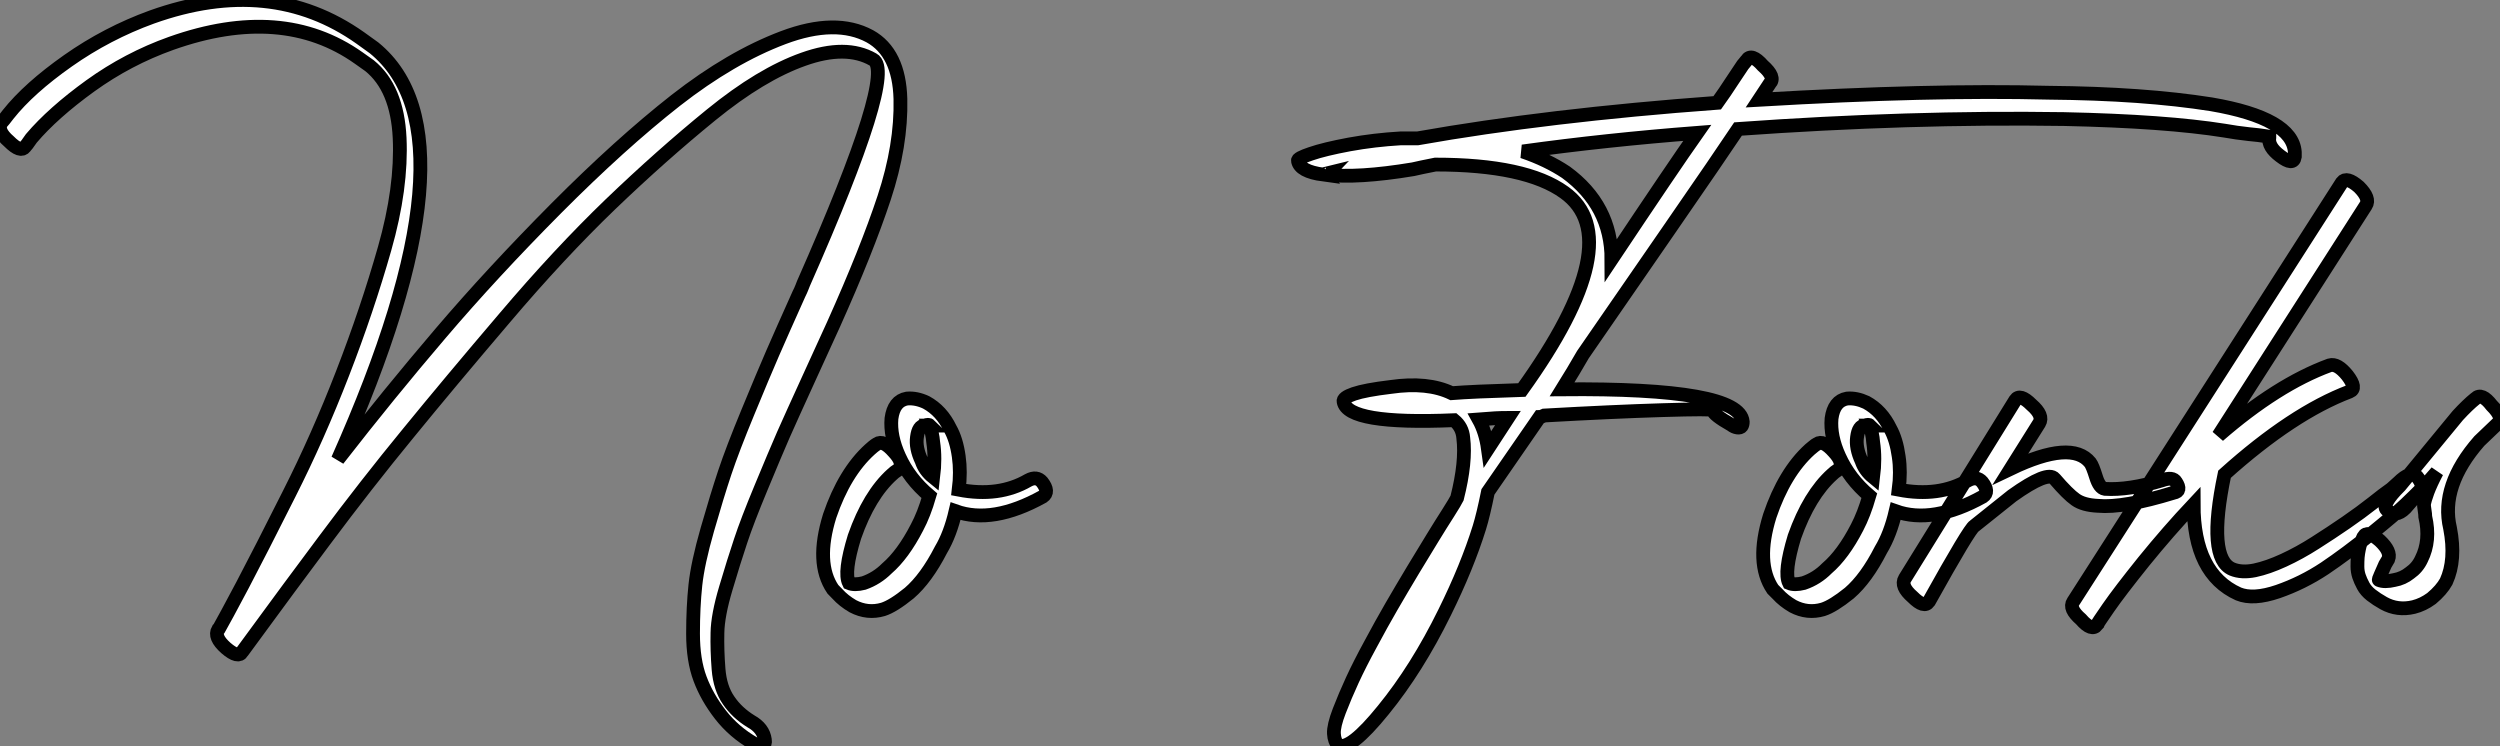
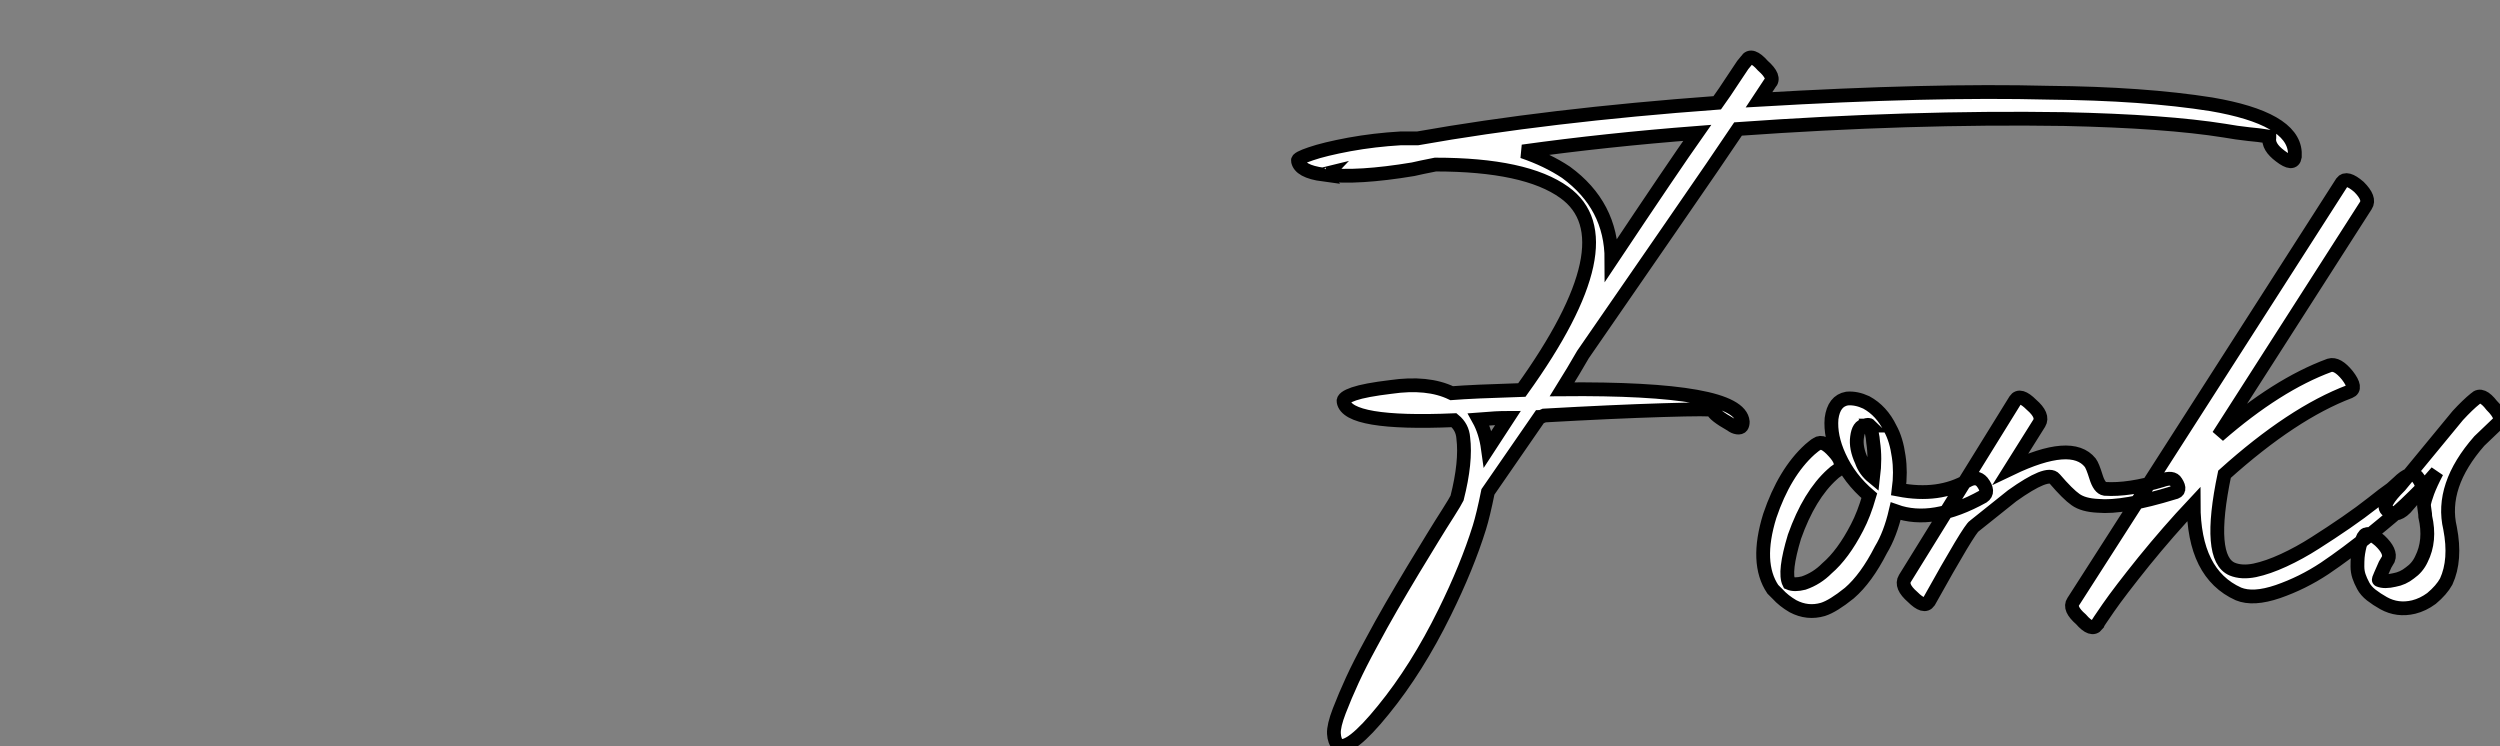
<svg xmlns="http://www.w3.org/2000/svg" viewBox="-15.433 -52.255 181.313 54.104">
  <rect x="-15.433" y="-52.255" width="181.313" height="54.104" fill="#808080" stroke="none" />
-   <path d="M-13.61-41.61L-13.61-41.61Q-13.55-41.66-13.16-42.22L-13.16-42.22Q-11.59-44.07-8.88-46.03Q-6.16-47.99-3.02-49.11L-3.02-49.11Q5.04-51.97 10.58-48.05L10.58-48.05Q10.92-47.82 11.37-47.49L11.37-47.49Q13.38-45.86 13.55-42.25Q13.72-38.64 12.46-34.22Q11.20-29.79 9.41-25.17Q7.62-20.55 5.54-16.44Q3.47-12.32 2.16-9.83Q0.84-7.34 0.45-6.66L0.45-6.66L0.39-6.61Q0.06-6.05 0.95-5.26Q1.85-4.48 2.13-4.98L2.13-4.98Q2.91-6.05 3.98-7.50Q5.04-8.96 8.09-13.05Q11.14-17.14 14.17-20.83Q17.19-24.53 21.17-29.20Q25.14-33.88 28.84-37.44Q32.54-40.99 36.15-43.93Q39.76-46.87 42.84-47.96Q45.92-49.06 47.88-47.94L47.88-47.94Q49.62-47.04 42.84-31.70L42.84-31.70Q42.78-31.53 42.73-31.42Q42.67-31.30 42.62-31.16Q42.56-31.02 42.50-30.91L42.50-30.91Q41.27-28.17 40.60-26.63Q39.93-25.09 38.81-22.37Q37.69-19.66 37.13-17.98Q36.57-16.30 35.87-13.86Q35.17-11.42 35-9.83Q34.83-8.23 34.83-6.30Q34.83-4.37 35.34-3.02Q35.84-1.68 36.82-0.42Q37.80 0.84 39.26 1.68L39.26 1.68Q39.65 1.90 39.87 1.82Q40.10 1.74 40.04 1.40L40.04 1.40Q39.93 0.56 39.03 0.06L39.03 0.06Q38.02-0.56 37.41-1.46Q36.79-2.35 36.68-3.72Q36.57-5.10 36.60-6.36Q36.62-7.62 37.21-9.60Q37.80-11.59 38.28-13.02Q38.75-14.45 39.76-16.88Q40.77-19.32 41.38-20.72Q42-22.12 43.23-24.81Q44.46-27.50 45.02-28.73L45.02-28.73Q47.43-34.10 48.69-37.91Q49.95-41.72 49.87-45.08Q49.78-48.44 47.66-49.62L47.66-49.62Q45.19-50.96 41.38-49.53Q37.58-48.10 33.57-44.97Q29.57-41.83 24.92-37.16Q20.27-32.48 16.52-28.08Q12.77-23.69 9.07-18.93L9.07-18.93Q19.54-42.39 11.70-48.78L11.70-48.78Q11.54-48.89 11.20-49.14Q10.86-49.39 10.70-49.50L10.70-49.50Q4.20-54.10-4.42-51.02L-4.42-51.02Q-7.67-49.84-10.50-47.85Q-13.33-45.86-14.84-43.96L-14.84-43.96Q-15.18-43.51-15.34-43.34L-15.34-43.34Q-15.68-42.78-14.78-42L-14.78-42Q-13.94-41.16-13.61-41.61ZM48.16-20.05L48.16-20.05Q48.05-19.99 47.88-19.85Q47.71-19.71 47.66-19.66L47.66-19.66Q45.81-17.98 44.74-14.84L44.74-14.84Q43.68-11.42 44.97-9.52L44.97-9.52L45.30-9.18Q45.75-8.68 46.42-8.29L46.42-8.29Q47.49-7.73 48.61-8.06L48.61-8.06Q49.34-8.29 50.51-9.24L50.51-9.24Q51.74-10.30 52.81-12.38L52.81-12.38Q53.48-13.50 53.87-15.18L53.87-15.18Q56.56-14.22 60.20-16.24L60.20-16.24Q60.70-16.58 60.14-17.30L60.14-17.30Q59.75-17.75 59.14-17.42L59.14-17.42Q57.01-16.18 54.10-16.74L54.10-16.74Q54.26-18.03 54.10-19.15L54.10-19.15Q53.93-20.38 53.48-21.17L53.48-21.17Q52.86-22.46 51.74-23.07L51.74-23.07Q51.02-23.41 50.34-23.35L50.34-23.35Q49.39-23.18 49.22-21.90L49.22-21.90Q49.11-20.61 49.78-19.15L49.78-19.15Q50.51-17.53 51.97-16.30L51.97-16.30Q51.58-14.95 51.07-14L51.07-14Q50.06-12.04 48.89-11.03L48.89-11.03Q48.16-10.30 47.21-9.97L47.21-9.97Q46.54-9.80 46.14-9.97L46.14-9.97Q45.75-10.75 46.54-13.33L46.54-13.33Q47.60-16.35 49.28-17.86L49.28-17.86Q49.39-17.98 49.73-18.20L49.73-18.20Q50.18-18.65 49.39-19.49L49.39-19.49Q48.61-20.38 48.16-20.05ZM52.25-17.64L52.25-17.64Q51.63-18.14 51.41-18.82L51.41-18.82Q50.96-19.77 51.07-20.55L51.07-20.55Q51.18-21.39 51.63-21.39L51.63-21.39Q51.91-21.50 52.02-21.39L52.02-21.39L51.97-21.39Q52.19-20.89 52.25-20.16L52.25-20.16Q52.42-19.04 52.25-17.64ZM52.02-21.39L52.02-21.39Z" fill="white" stroke="black" transform="scale(1,1)" />
  <path d="M111.24-47.88L111.24-47.88L110.96-47.54Q110.74-47.21 110.20-46.40Q109.67-45.58 109.11-44.80L109.11-44.80Q96.85-43.90 87.38-42.22L87.38-42.22L86.15-42.22Q84.25-42.11 82.43-41.78Q80.61-41.44 79.63-41.10Q78.65-40.77 78.70-40.60L78.70-40.60Q78.82-39.82 80.55-39.59L80.55-39.59L80.50-39.65Q80.66-39.70 80.94-39.76L80.94-39.76Q80.78-39.59 80.72-39.59L80.72-39.59Q83.02-39.31 87.05-39.98L87.05-39.98Q87.55-40.10 88.67-40.32L88.67-40.32Q95.22-40.32 98.02-38.30L98.02-38.30Q102.78-34.89 94.94-23.97L94.94-23.97Q91.36-23.86 89.85-23.74L89.85-23.74Q88.11-24.58 85.42-24.19L85.42-24.19Q83.58-23.97 82.76-23.69Q81.95-23.41 82.01-23.13L82.01-23.13Q82.29-21.45 90.02-21.78L90.02-21.78Q90.63-21.28 90.69-20.50L90.69-20.50Q90.91-18.76 90.24-16.13L90.24-16.13Q90.13-15.90 89.60-15.06Q89.06-14.22 88.48-13.27Q87.89-12.32 87.05-10.92Q86.21-9.52 85.48-8.26Q84.75-7 83.97-5.54Q83.18-4.09 82.65-2.94Q82.12-1.79 81.70-0.70Q81.28 0.39 81.31 0.95Q81.34 1.51 81.62 1.79L81.62 1.79Q82.46 2.24 84.89-0.76Q87.33-3.75 89.34-7.84L89.34-7.84Q90.97-11.14 91.86-14L91.86-14Q92.14-14.90 92.48-16.58L92.48-16.58L96.23-22.01Q96.34-22.01 96.57-22.12L96.57-22.12Q101.55-22.40 105.16-22.51Q108.78-22.62 108.78-22.51L108.78-22.51Q108.83-22.18 110.12-21.45L110.12-21.45Q110.34-21.28 110.57-21.25Q110.79-21.22 110.88-21.34Q110.96-21.45 110.96-21.67L110.96-21.67Q110.74-24.14 97.86-24.02L97.86-24.02Q98.70-25.37 99.37-26.54L99.37-26.54Q101.61-29.79 105.50-35.42Q109.39-41.05 110.62-42.90L110.62-42.90Q123.11-43.79 134.26-43.62L134.26-43.62Q141.65-43.46 145.90-42.78L145.90-42.78Q146.80-42.62 147.64-42.53Q148.48-42.45 148.82-42.39L148.82-42.39L149.15-42.34L149.15-42.28Q149.04-41.61 149.94-40.94L149.94-40.94Q150.89-40.21 151.00-40.88L151.00-40.88L151.00-41.16L151.00-41.22Q150.83-43.68 144.95-44.69L144.95-44.69Q140.02-45.47 133.14-45.53L133.14-45.53Q124.62-45.75 112.14-45.02L112.14-45.02L112.92-46.20Q113.37-46.65 112.42-47.49L112.42-47.49Q111.58-48.44 111.24-47.88ZM101.44-33.43L101.44-33.43Q101.44-37.35 98.14-39.76L98.14-39.76Q96.79-40.66 95.00-41.27L95.00-41.27Q101.05-42.11 107.66-42.62L107.66-42.62Q105.92-40.15 101.44-33.43ZM93.94-21.95L92.48-19.71Q92.31-20.94 91.81-21.84L91.81-21.84Q93.15-21.95 93.94-21.95L93.94-21.95ZM116.34-20.05L116.34-20.05Q116.22-19.99 116.06-19.85Q115.89-19.71 115.83-19.66L115.83-19.66Q113.98-17.98 112.92-14.84L112.92-14.84Q111.86-11.42 113.14-9.52L113.14-9.52L113.48-9.18Q113.93-8.68 114.60-8.29L114.60-8.29Q115.66-7.73 116.78-8.06L116.78-8.06Q117.51-8.29 118.69-9.24L118.69-9.24Q119.92-10.30 120.98-12.38L120.98-12.38Q121.66-13.50 122.05-15.18L122.05-15.18Q124.74-14.22 128.38-16.24L128.38-16.24Q128.88-16.58 128.32-17.30L128.32-17.30Q127.93-17.75 127.31-17.42L127.31-17.42Q125.18-16.18 122.27-16.74L122.27-16.74Q122.44-18.03 122.27-19.15L122.27-19.15Q122.10-20.38 121.66-21.17L121.66-21.17Q121.04-22.46 119.92-23.07L119.92-23.07Q119.19-23.41 118.52-23.35L118.52-23.35Q117.57-23.18 117.40-21.90L117.40-21.90Q117.29-20.61 117.96-19.15L117.96-19.15Q118.69-17.53 120.14-16.30L120.14-16.30Q119.75-14.95 119.25-14L119.25-14Q118.24-12.04 117.06-11.03L117.06-11.03Q116.34-10.30 115.38-9.97L115.38-9.97Q114.71-9.80 114.32-9.97L114.32-9.97Q113.93-10.75 114.71-13.33L114.71-13.33Q115.78-16.35 117.46-17.86L117.46-17.86Q117.57-17.98 117.90-18.20L117.90-18.20Q118.35-18.65 117.57-19.49L117.57-19.49Q116.78-20.38 116.34-20.05ZM120.42-17.64L120.42-17.64Q119.81-18.14 119.58-18.82L119.58-18.82Q119.14-19.77 119.25-20.55L119.25-20.55Q119.36-21.39 119.81-21.39L119.81-21.39Q120.09-21.50 120.20-21.39L120.20-21.39L120.14-21.39Q120.37-20.89 120.42-20.16L120.42-20.16Q120.59-19.04 120.42-17.64ZM120.20-21.39L120.20-21.39ZM130.73-23.24L130.73-23.24L122.72-10.30Q122.38-9.74 123.28-8.96L123.28-8.96Q124.12-8.12 124.46-8.62L124.46-8.62Q127.42-13.94 127.76-14.11L127.76-14.11Q127.76-14.11 130.50-16.30L130.50-16.30Q133.08-18.14 133.58-17.53L133.58-17.53Q134.54-16.41 135.10-16.02Q135.66-15.62 136.72-15.57L136.72-15.57Q138.57-15.40 142.21-16.52L142.21-16.52Q142.82-16.63 142.38-17.30L142.38-17.30Q142.15-17.70 141.37-17.42L141.37-17.42Q138.96-16.69 137.22-16.80L137.22-16.80Q136.83-16.86 136.58-17.67Q136.33-18.48 136.16-18.70L136.16-18.70Q134.82-20.38 130.39-18.26L130.39-18.26L132.46-21.56Q132.80-22.12 131.90-22.90L131.90-22.90Q131.06-23.74 130.73-23.24ZM154.42-39.03L154.42-39.03L135.04-8.79L134.93-8.62Q134.59-8.12 135.49-7.34L135.49-7.34Q136.27-6.44 136.66-6.94L136.66-6.94Q136.66-7 137.48-8.18Q138.29-9.35 140.05-11.54Q141.82-13.72 143.66-15.68L143.66-15.68Q143.66-10.64 146.91-9.18L146.91-9.18Q147.98-8.74 149.77-9.35Q151.56-9.97 153.16-11.03Q154.75-12.10 156.54-13.55Q158.34-15.01 159.04-15.68Q159.74-16.35 160.07-16.69Q160.41-17.02 159.85-17.70L159.85-17.70Q159.40-18.14 158.50-17.25L158.50-17.25L158.00-16.80Q157.44-16.41 156.63-15.76Q155.82-15.12 154.72-14.36Q153.63-13.61 152.48-12.88Q151.34-12.15 150.19-11.62Q149.04-11.09 148.09-10.89Q147.14-10.70 146.46-10.98L146.46-10.98Q144.62-11.76 145.90-17.86L145.90-17.86Q150.83-22.29 154.98-23.86L154.98-23.86Q155.54-24.08 154.81-25.03L154.81-25.03Q154.08-25.93 153.52-25.76L153.52-25.76Q149.71-24.36 145.46-20.66L145.46-20.66L156.15-37.35Q156.49-37.86 155.65-38.70L155.65-38.70Q154.75-39.48 154.42-39.03ZM159.01-15.40L159.01-15.40L161.30-18.03Q160.86-17.19 160.63-16.58Q160.41-15.96 160.38-15.76Q160.35-15.57 160.41-15.26Q160.46-14.95 160.46-14.78L160.46-14.78Q160.86-13.05 160.18-11.70L160.18-11.70Q159.90-11.09 159.34-10.70L159.34-10.70Q158.84-10.30 158.22-10.19L158.22-10.19Q157.50-10.02 157.10-10.19L157.10-10.19Q157.05-10.19 157.22-10.56Q157.38-10.92 157.55-11.31L157.55-11.31L157.78-11.70Q158.00-12.26 157.16-13.05L157.16-13.05Q156.26-13.83 155.98-13.33L155.98-13.33L155.93-13.22Q155.87-13.10 155.79-12.91Q155.70-12.71 155.65-12.43Q155.59-12.15 155.56-11.84Q155.54-11.54 155.54-11.17Q155.54-10.81 155.65-10.47Q155.76-10.14 155.96-9.77Q156.15-9.41 156.54-9.10Q156.94-8.79 157.44-8.51L157.44-8.51Q158.45-7.95 159.62-8.23L159.62-8.23Q160.30-8.40 160.91-8.85L160.91-8.85Q161.64-9.46 161.98-10.08L161.98-10.08Q162.70-11.65 162.26-13.94L162.26-13.94Q161.53-17.02 164.38-20.27L164.38-20.27L165.73-21.56Q166.18-21.95 165.28-22.85L165.28-22.85Q164.55-23.80 164.10-23.35L164.10-23.35Q163.54-22.90 162.82-22.12L162.82-22.12L158.62-17.02Q157.27-15.68 157.66-15.29L157.66-15.29Q158.28-14.67 159.01-15.40Z" fill="white" stroke="black" transform="scale(1,1)" />
</svg>